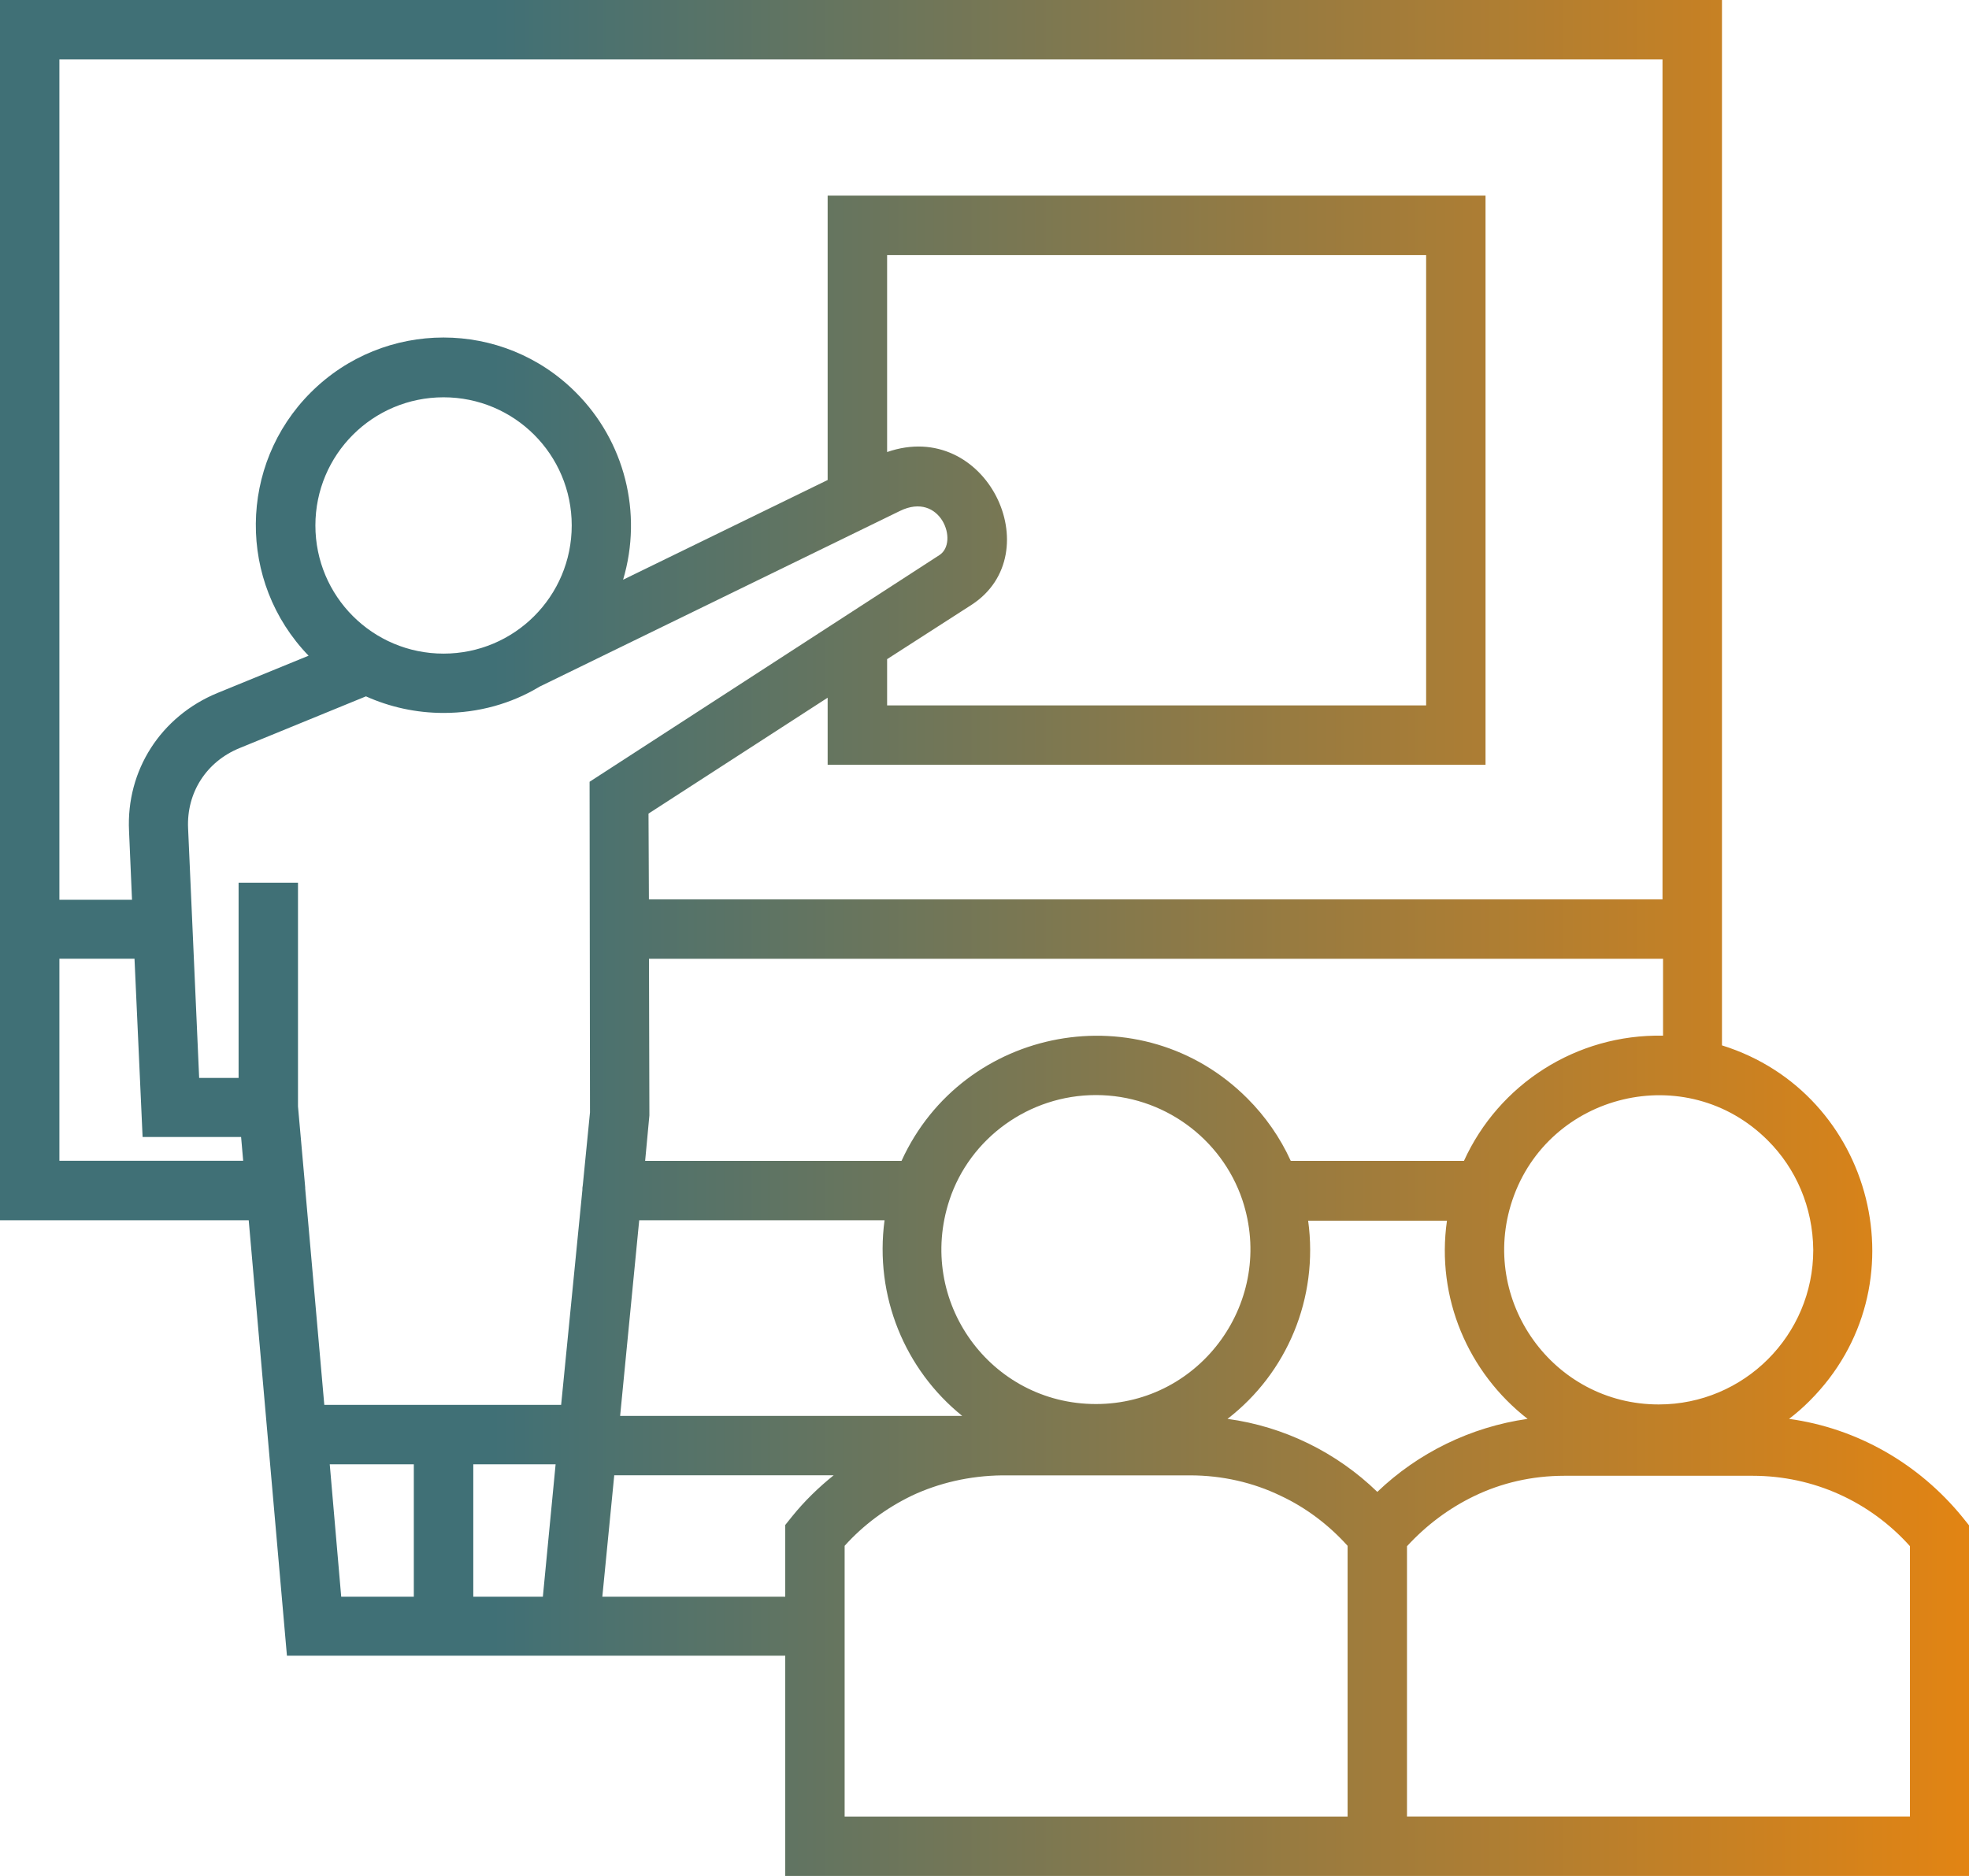
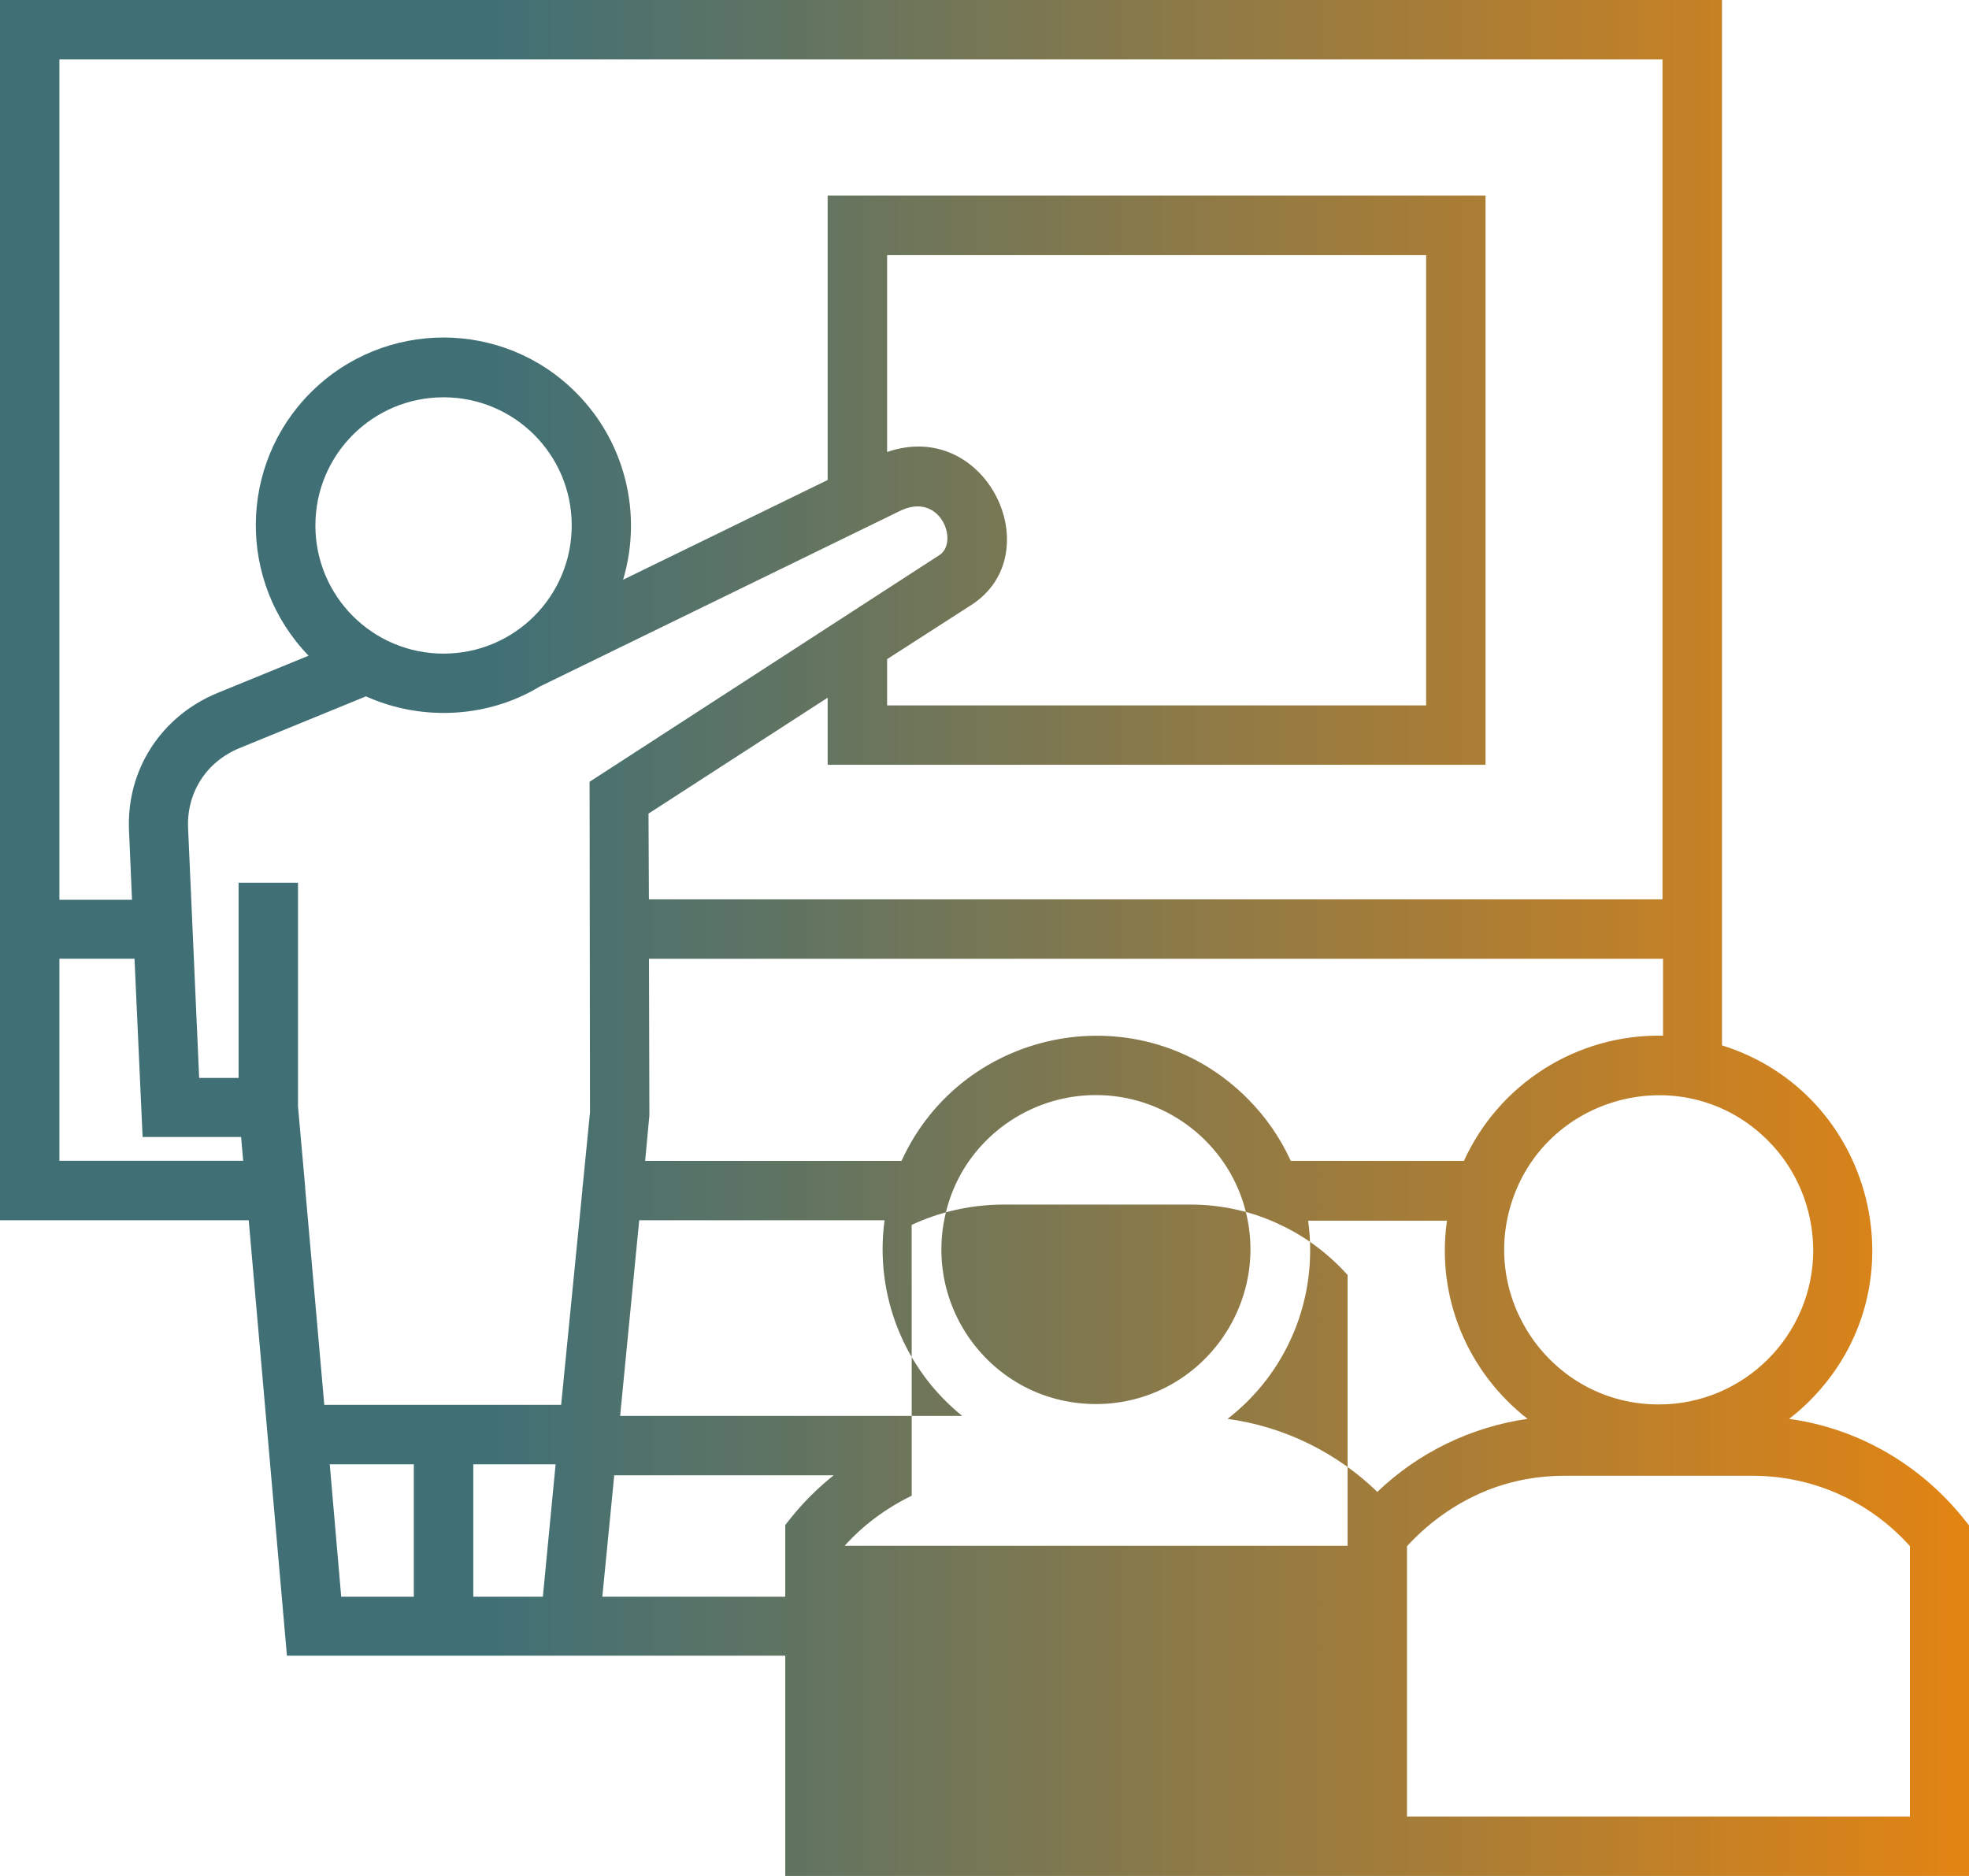
<svg xmlns="http://www.w3.org/2000/svg" id="Layer_2" data-name="Layer 2" viewBox="0 0 292.05 278.27">
  <defs>
    <style>
      .cls-1 {
        fill: url(#linear-gradient);
        stroke-width: 0px;
      }
    </style>
    <linearGradient id="linear-gradient" x1="0" y1="139.13" x2="292.05" y2="139.13" gradientUnits="userSpaceOnUse">
      <stop offset=".25" stop-color="#407076" />
      <stop offset="1" stop-color="#e28413" />
    </linearGradient>
  </defs>
  <g id="Layer_1-2" data-name="Layer 1">
-     <path class="cls-1" d="M48.1,208.38h35.13l3.15-31.86c0-.25,0-.44.06-.69l1.07-10.83-.06-49.04,51.88-33.62c2.96-1.89.19-9.51-5.85-6.55l-53.45,26.06c-4.16,2.52-9.07,3.9-14.23,3.9-4.09,0-8-.88-11.52-2.46l-18.76,7.68c-4.91,2.01-7.87,6.61-7.62,11.9l1.64,37.02h5.85v-28.96h8.81v33.18l1.07,12.02v.19l2.83,32.04ZM82.41,217.2h-12.21v19.64h10.32l1.89-19.64ZM61.38,217.2h-12.47l1.7,19.64h10.77s0-19.64,0-19.64ZM65.79,58.93c-10.51,0-19.01,8.5-19.01,19.01s8.5,19.01,19.01,19.01,19.01-8.5,19.01-19.01-8.5-19.01-19.01-19.01h0ZM46.08,58.23c10.89-10.89,28.52-10.89,39.35,0,7.18,7.18,9.95,17.82,6.99,27.76l30.34-14.79V29.02h97.58v84.42h-97.58v-9.95l-26.57,17.19.06,12.72h150.34V8.81H8.81v124.65h10.77l-.44-10.2c-.44-9,4.72-17,13.09-20.46l13.54-5.54c-10.58-10.95-10.39-28.33.31-39.03h0ZM131.58,67.05c14.73-5.1,24.24,15.05,12.53,22.66l-12.53,8.06v6.86h79.95V37.84h-79.95v29.21ZM96.26,142.22l.06,23.23-.63,6.74h38.03c9.13-20.02,35.63-24.99,51.31-9.25,2.64,2.64,4.85,5.79,6.42,9.25h25.69c5.16-11.33,16.62-18.82,29.53-18.57v-11.4H96.26ZM94.81,181c-.94,9.7-1.89,19.39-2.83,29.02h50.74c-8.5-6.86-13.03-17.75-11.52-29.02h-36.39ZM91.1,218.9l-1.76,17.94h27.13v-10.64l1.01-1.26c1.83-2.27,3.9-4.28,6.17-6.11h-32.55v.06ZM80.08,245.59h-37.52l-5.67-64.59H0V0h255.41v155.06c22.6,7.05,29.97,35.82,12.97,52.76-.94.94-1.95,1.83-3.02,2.64,10.14,1.39,19.26,6.67,25.69,14.54l1.01,1.26v52H116.47v-32.67h-36.39ZM36.07,172.18l-.31-3.53h-14.61l-1.2-26.44h-11.14v29.97h27.26ZM283.3,229.35c-5.92-6.61-14.29-10.45-23.36-10.45h-27.89c-4.85,0-9.38,1.07-13.41,3.02-3.78,1.83-7.11,4.34-9.95,7.43v40.1h74.6v-40.1ZM204.29,221.29c6.04-5.79,13.85-9.63,22.29-10.83-8.81-6.86-13.6-17.94-11.96-29.4h-20.59c1.57,11.52-3.15,22.6-11.96,29.4,8.37,1.13,16.18,4.97,22.22,10.83h0ZM262.21,169.16c-12.09-12.09-32.55-7.05-37.9,8.88-4.97,14.86,6.04,30.28,21.72,30.28,12.65,0,22.92-10.26,22.92-22.92-.06-6.36-2.58-12.09-6.74-16.24h0ZM135.23,221.86c-3.78,1.83-7.18,4.34-9.95,7.43v40.17h74.6v-40.17c-2.77-3.08-6.17-5.67-9.95-7.43-4.03-1.95-8.62-3.02-13.41-3.02h-27.89c-4.85.06-9.38,1.13-13.41,3.02h0ZM162.55,162.43c-9.95,0-18.7,6.42-21.72,15.55-4.97,15.05,6.11,30.28,21.72,30.28s26.69-15.36,21.72-30.28c-3.08-9.13-11.77-15.55-21.72-15.55h0Z" />
+     <path class="cls-1" d="M48.1,208.38h35.13l3.15-31.86c0-.25,0-.44.06-.69l1.07-10.83-.06-49.04,51.88-33.62c2.96-1.89.19-9.51-5.85-6.55l-53.45,26.06c-4.16,2.52-9.07,3.9-14.23,3.9-4.09,0-8-.88-11.52-2.46l-18.76,7.68c-4.91,2.01-7.87,6.61-7.62,11.9l1.64,37.02h5.85v-28.96h8.81v33.18l1.07,12.02v.19l2.83,32.04ZM82.41,217.2h-12.21v19.64h10.32l1.89-19.64ZM61.38,217.2h-12.47l1.7,19.64h10.77s0-19.64,0-19.64ZM65.79,58.93c-10.51,0-19.01,8.5-19.01,19.01s8.5,19.01,19.01,19.01,19.01-8.5,19.01-19.01-8.5-19.01-19.01-19.01h0ZM46.08,58.23c10.89-10.89,28.52-10.89,39.35,0,7.18,7.18,9.95,17.82,6.99,27.76l30.34-14.79V29.02h97.58v84.42h-97.58v-9.95l-26.57,17.19.06,12.72h150.34V8.81H8.81v124.65h10.77l-.44-10.2c-.44-9,4.72-17,13.09-20.46l13.54-5.54c-10.58-10.95-10.39-28.33.31-39.03h0ZM131.58,67.05c14.73-5.1,24.24,15.05,12.53,22.66l-12.53,8.06v6.86h79.95V37.84h-79.95v29.21ZM96.26,142.22l.06,23.23-.63,6.74h38.03c9.13-20.02,35.63-24.99,51.31-9.25,2.64,2.64,4.85,5.79,6.42,9.25h25.69c5.16-11.33,16.62-18.82,29.53-18.57v-11.4H96.26ZM94.81,181c-.94,9.7-1.89,19.39-2.83,29.02h50.74c-8.5-6.86-13.03-17.75-11.52-29.02h-36.39ZM91.1,218.9l-1.76,17.94h27.13v-10.64l1.01-1.26c1.83-2.27,3.9-4.28,6.17-6.11h-32.55v.06ZM80.08,245.59h-37.52l-5.67-64.59H0V0h255.41v155.06c22.6,7.05,29.97,35.82,12.97,52.76-.94.94-1.95,1.83-3.02,2.64,10.14,1.39,19.26,6.67,25.69,14.54l1.01,1.26v52H116.47v-32.67h-36.39ZM36.07,172.18l-.31-3.53h-14.61l-1.2-26.44h-11.14v29.97h27.26ZM283.3,229.35c-5.92-6.61-14.29-10.45-23.36-10.45h-27.89c-4.85,0-9.38,1.07-13.41,3.02-3.78,1.83-7.11,4.34-9.95,7.43v40.1h74.6v-40.1ZM204.29,221.29c6.04-5.79,13.85-9.63,22.29-10.83-8.81-6.86-13.6-17.94-11.96-29.4h-20.59c1.57,11.52-3.15,22.6-11.96,29.4,8.37,1.13,16.18,4.97,22.22,10.83h0ZM262.21,169.16c-12.09-12.09-32.55-7.05-37.9,8.88-4.97,14.86,6.04,30.28,21.72,30.28,12.65,0,22.92-10.26,22.92-22.92-.06-6.36-2.58-12.09-6.74-16.24h0ZM135.23,221.86c-3.78,1.83-7.18,4.34-9.95,7.43h74.6v-40.17c-2.77-3.08-6.17-5.67-9.95-7.43-4.03-1.95-8.62-3.02-13.41-3.02h-27.89c-4.85.06-9.38,1.13-13.41,3.02h0ZM162.55,162.43c-9.95,0-18.7,6.42-21.72,15.55-4.97,15.05,6.11,30.28,21.72,30.28s26.69-15.36,21.72-30.28c-3.08-9.13-11.77-15.55-21.72-15.55h0Z" />
  </g>
</svg>